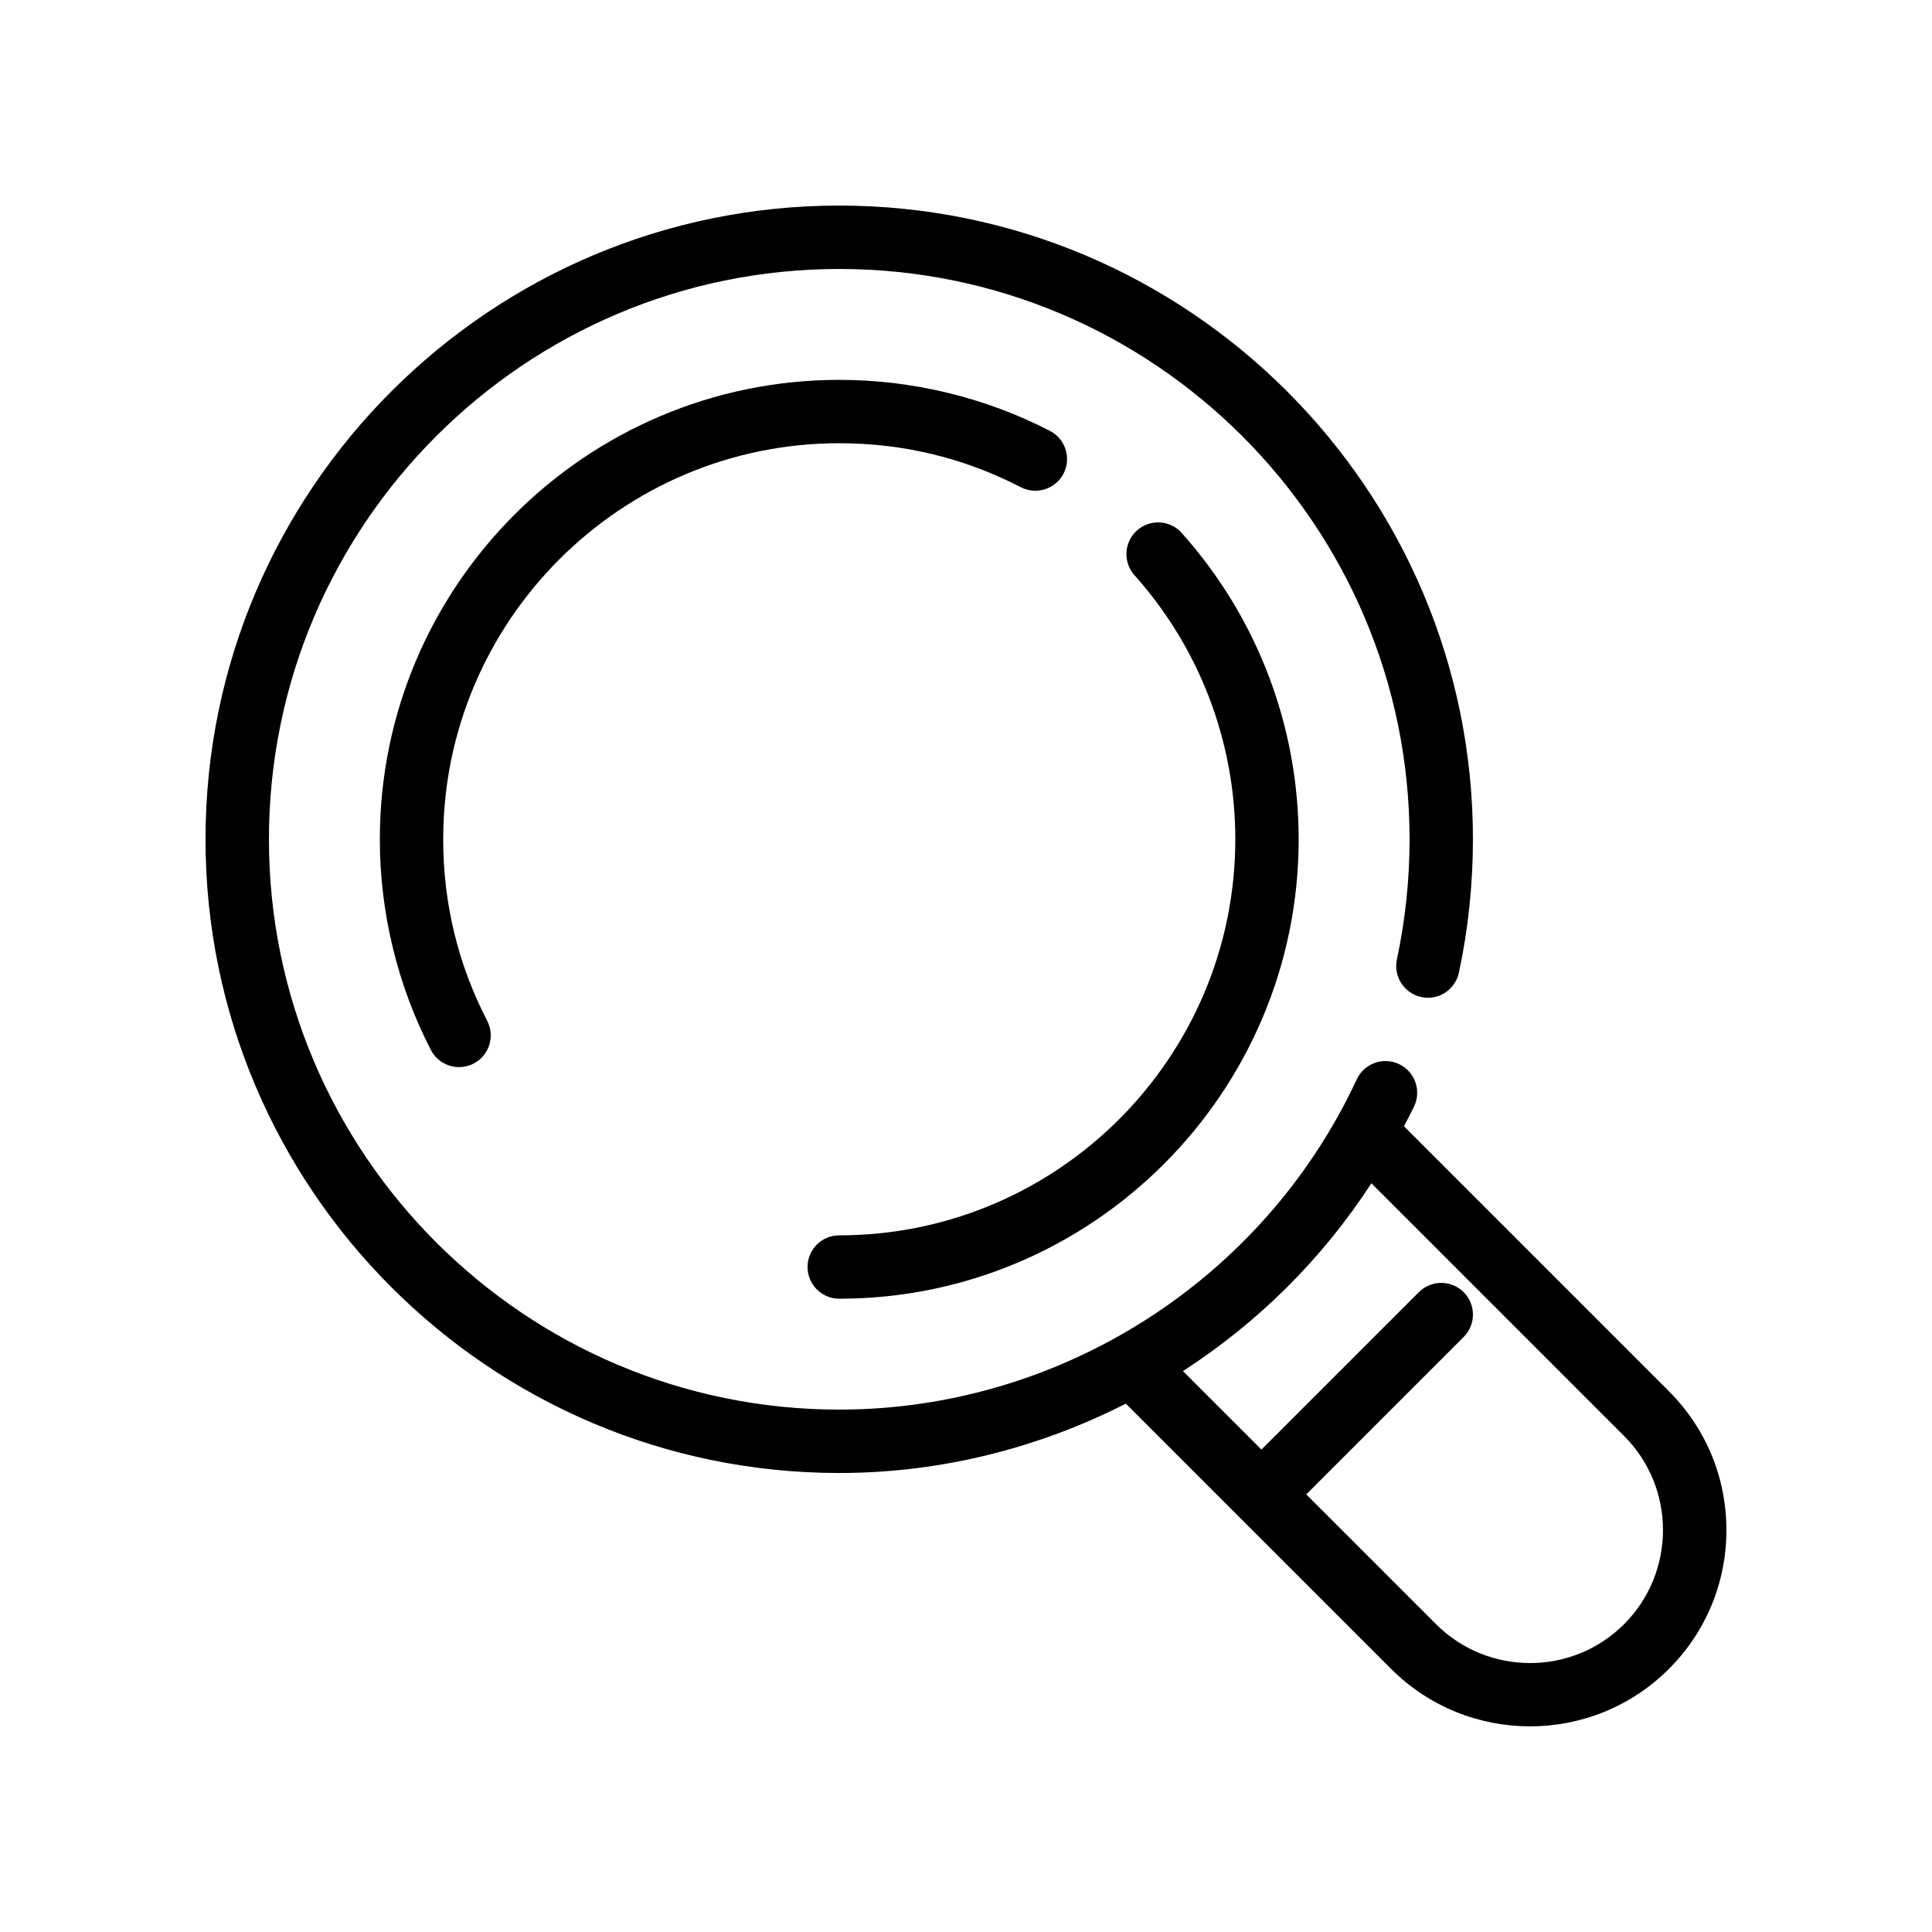
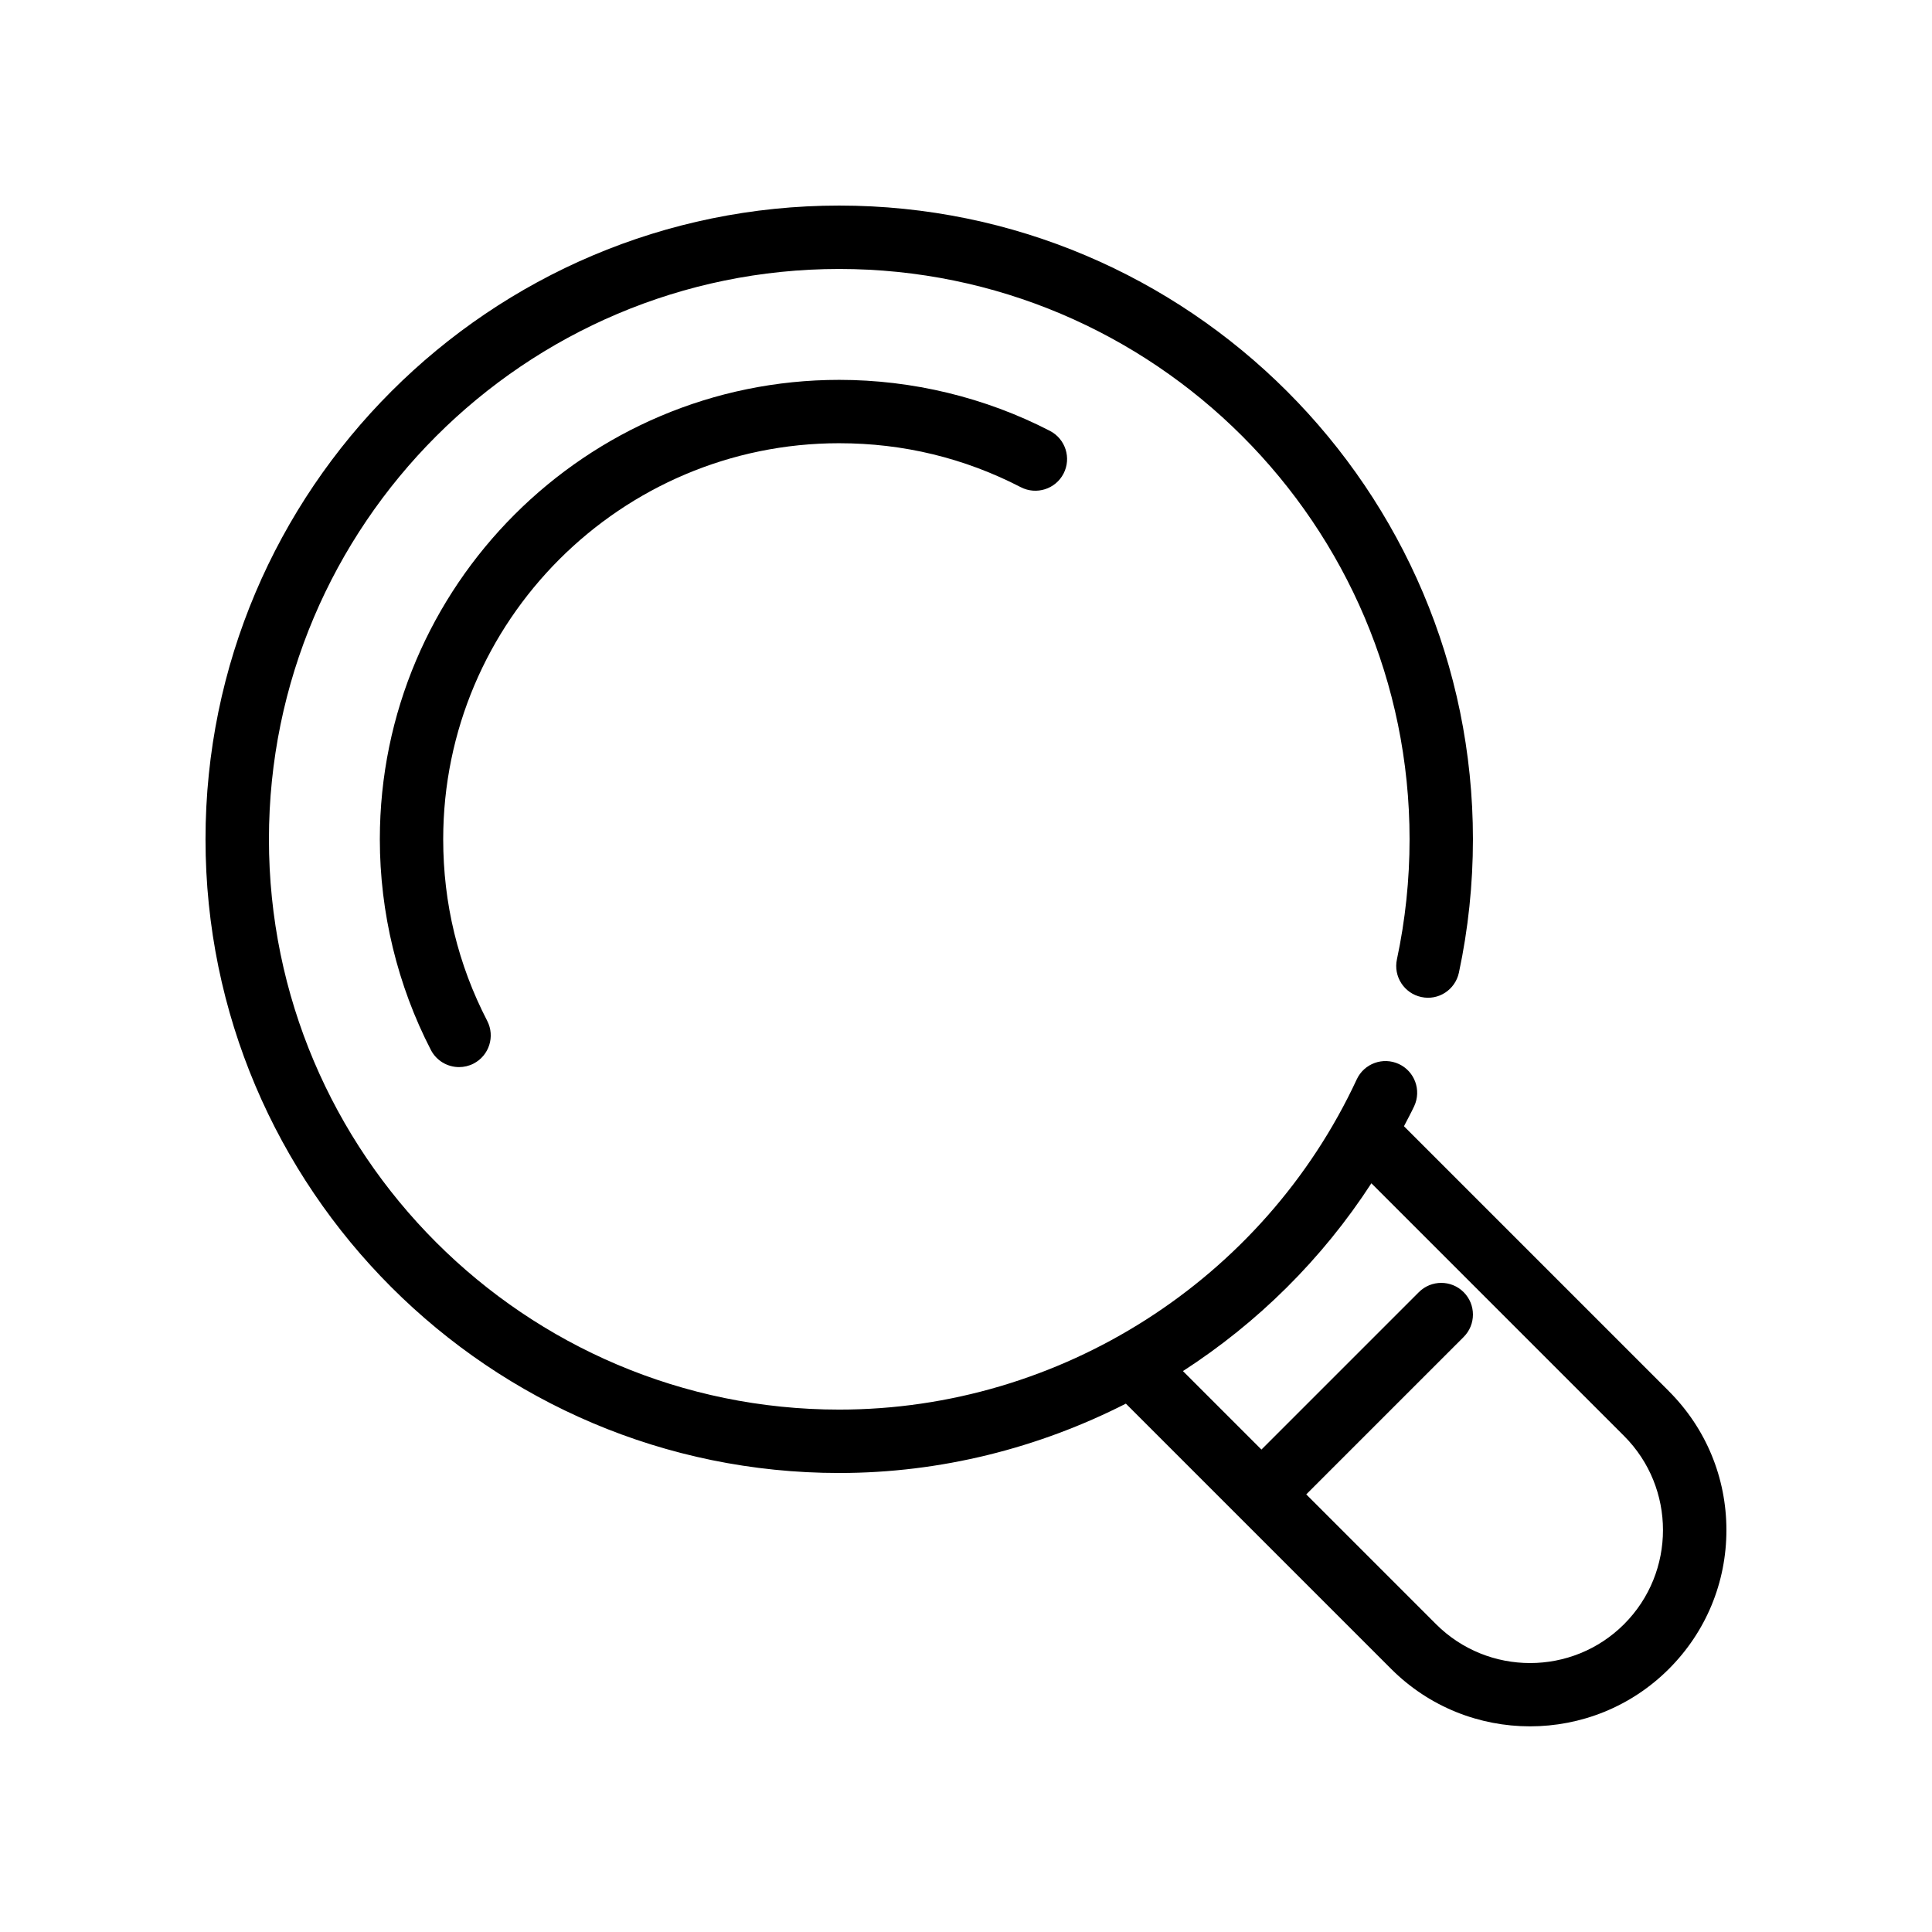
<svg xmlns="http://www.w3.org/2000/svg" fill="#000000" width="800px" height="800px" version="1.1" viewBox="144 144 512 512">
  <g>
    <path d="m586.28 512.68-70.215-70.215c0.906-1.781 1.871-3.512 2.719-5.332 1.949-4.207 0.133-9.203-4.074-11.16-4.223-1.949-9.211-0.125-11.16 4.074-24.715 53.168-78.547 87.512-137.14 87.512-83.34 0-151.14-67.805-151.14-151.14 0-83.34 67.805-151.14 151.14-151.14s151.14 67.805 151.14 151.14c0 10.723-1.133 21.438-3.352 31.824-0.973 4.535 1.922 9 6.449 9.977 4.566 1 8.992-1.922 9.977-6.449 2.469-11.555 3.719-23.441 3.719-35.352 0-92.602-75.336-167.94-167.94-167.94-92.602 0-167.94 75.336-167.94 167.94 0 92.602 75.336 167.94 167.94 167.94 26.871 0 52.801-6.59 75.965-18.379l70.305 70.305c10.145 10.145 23.469 15.215 36.793 15.215 13.336 0 26.66-5.07 36.805-15.215 9.828-9.824 15.246-22.898 15.246-36.793 0-13.898-5.418-26.973-15.242-36.805zm-11.871 61.734c-13.73 13.746-36.09 13.754-49.852 0l-34.387-34.387 41.715-41.715c3.281-3.281 3.281-8.59 0-11.875-3.281-3.281-8.59-3.281-11.875 0l-41.715 41.715-20.801-20.801c19.773-12.773 36.887-29.656 49.938-49.77l66.973 66.973c13.738 13.742 13.738 36.113 0.004 49.859z" />
-     <path d="m366.41 488.17c67.133 0 121.75-54.621 121.75-121.75 0-30.012-11.016-58.836-31-81.18-3.082-3.461-8.398-3.754-11.855-0.656-3.449 3.09-3.746 8.398-0.656 11.855 17.23 19.258 26.719 44.113 26.719 69.98 0 57.879-47.082 104.96-104.96 104.96-4.644 0-8.398 3.754-8.398 8.398 0.004 4.644 3.758 8.395 8.398 8.395z" />
    <path d="m366.41 261.46c16.969 0 33.16 3.922 48.121 11.656 4.113 2.117 9.195 0.512 11.32-3.609 2.125-4.121 0.512-9.188-3.609-11.32-17.129-8.852-36.434-13.52-55.832-13.52-67.133 0-121.75 54.621-121.75 121.75 0 19.414 4.684 38.711 13.527 55.832 1.496 2.887 4.426 4.543 7.473 4.543 1.293 0 2.621-0.301 3.848-0.934 4.121-2.133 5.734-7.195 3.609-11.32-7.742-14.965-11.664-31.152-11.664-48.121 0-57.875 47.082-104.96 104.96-104.96z" />
  </g>
</svg>